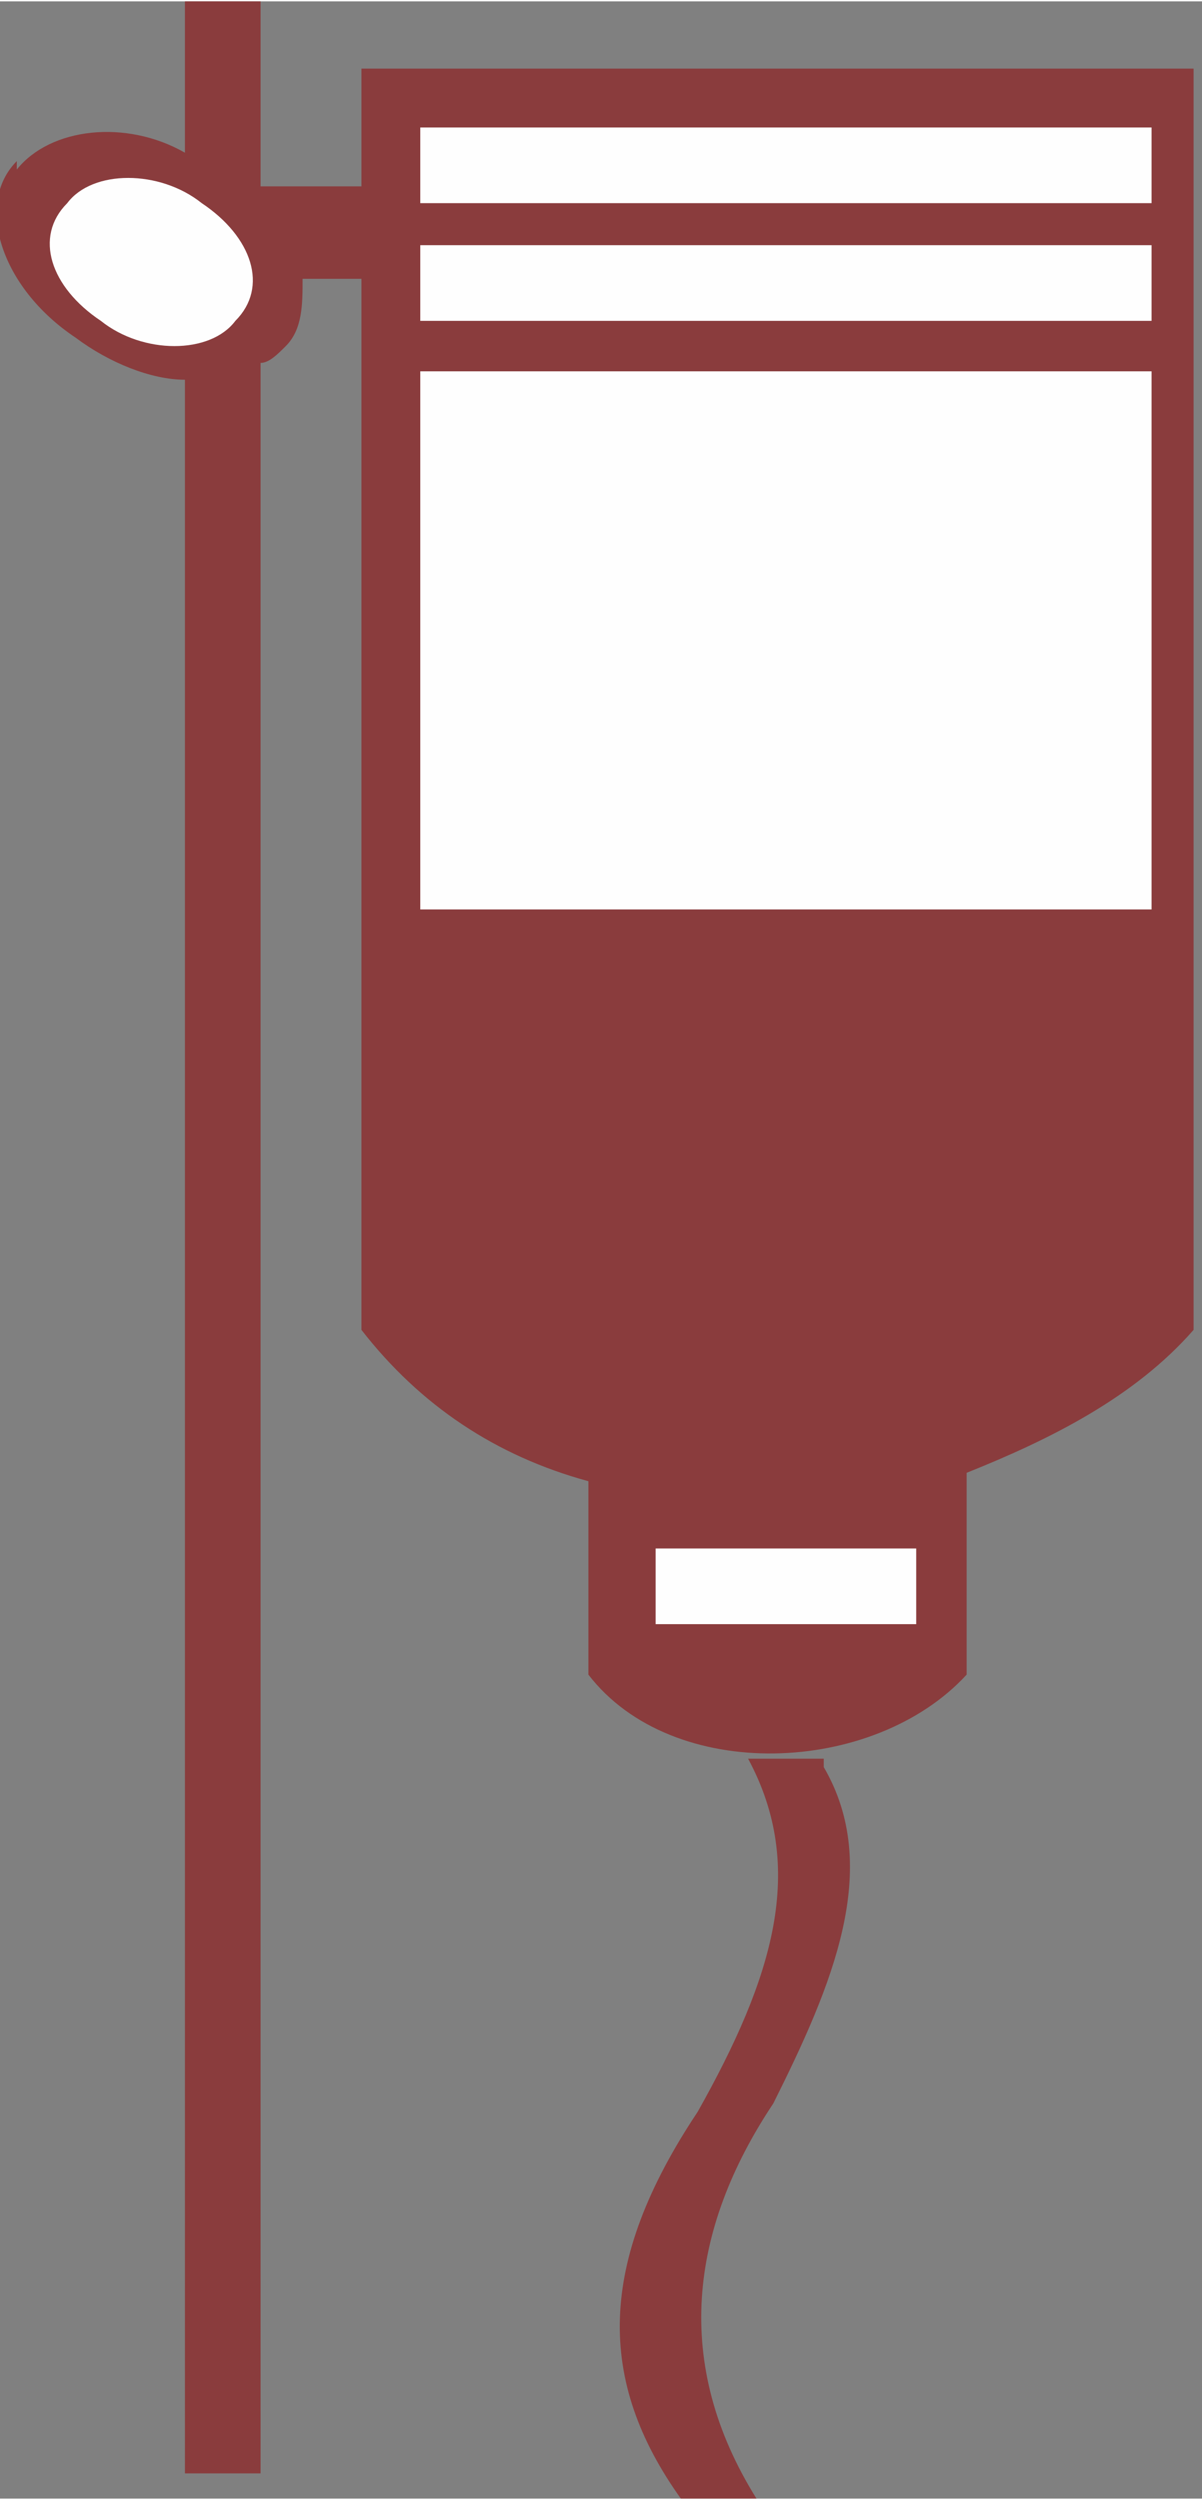
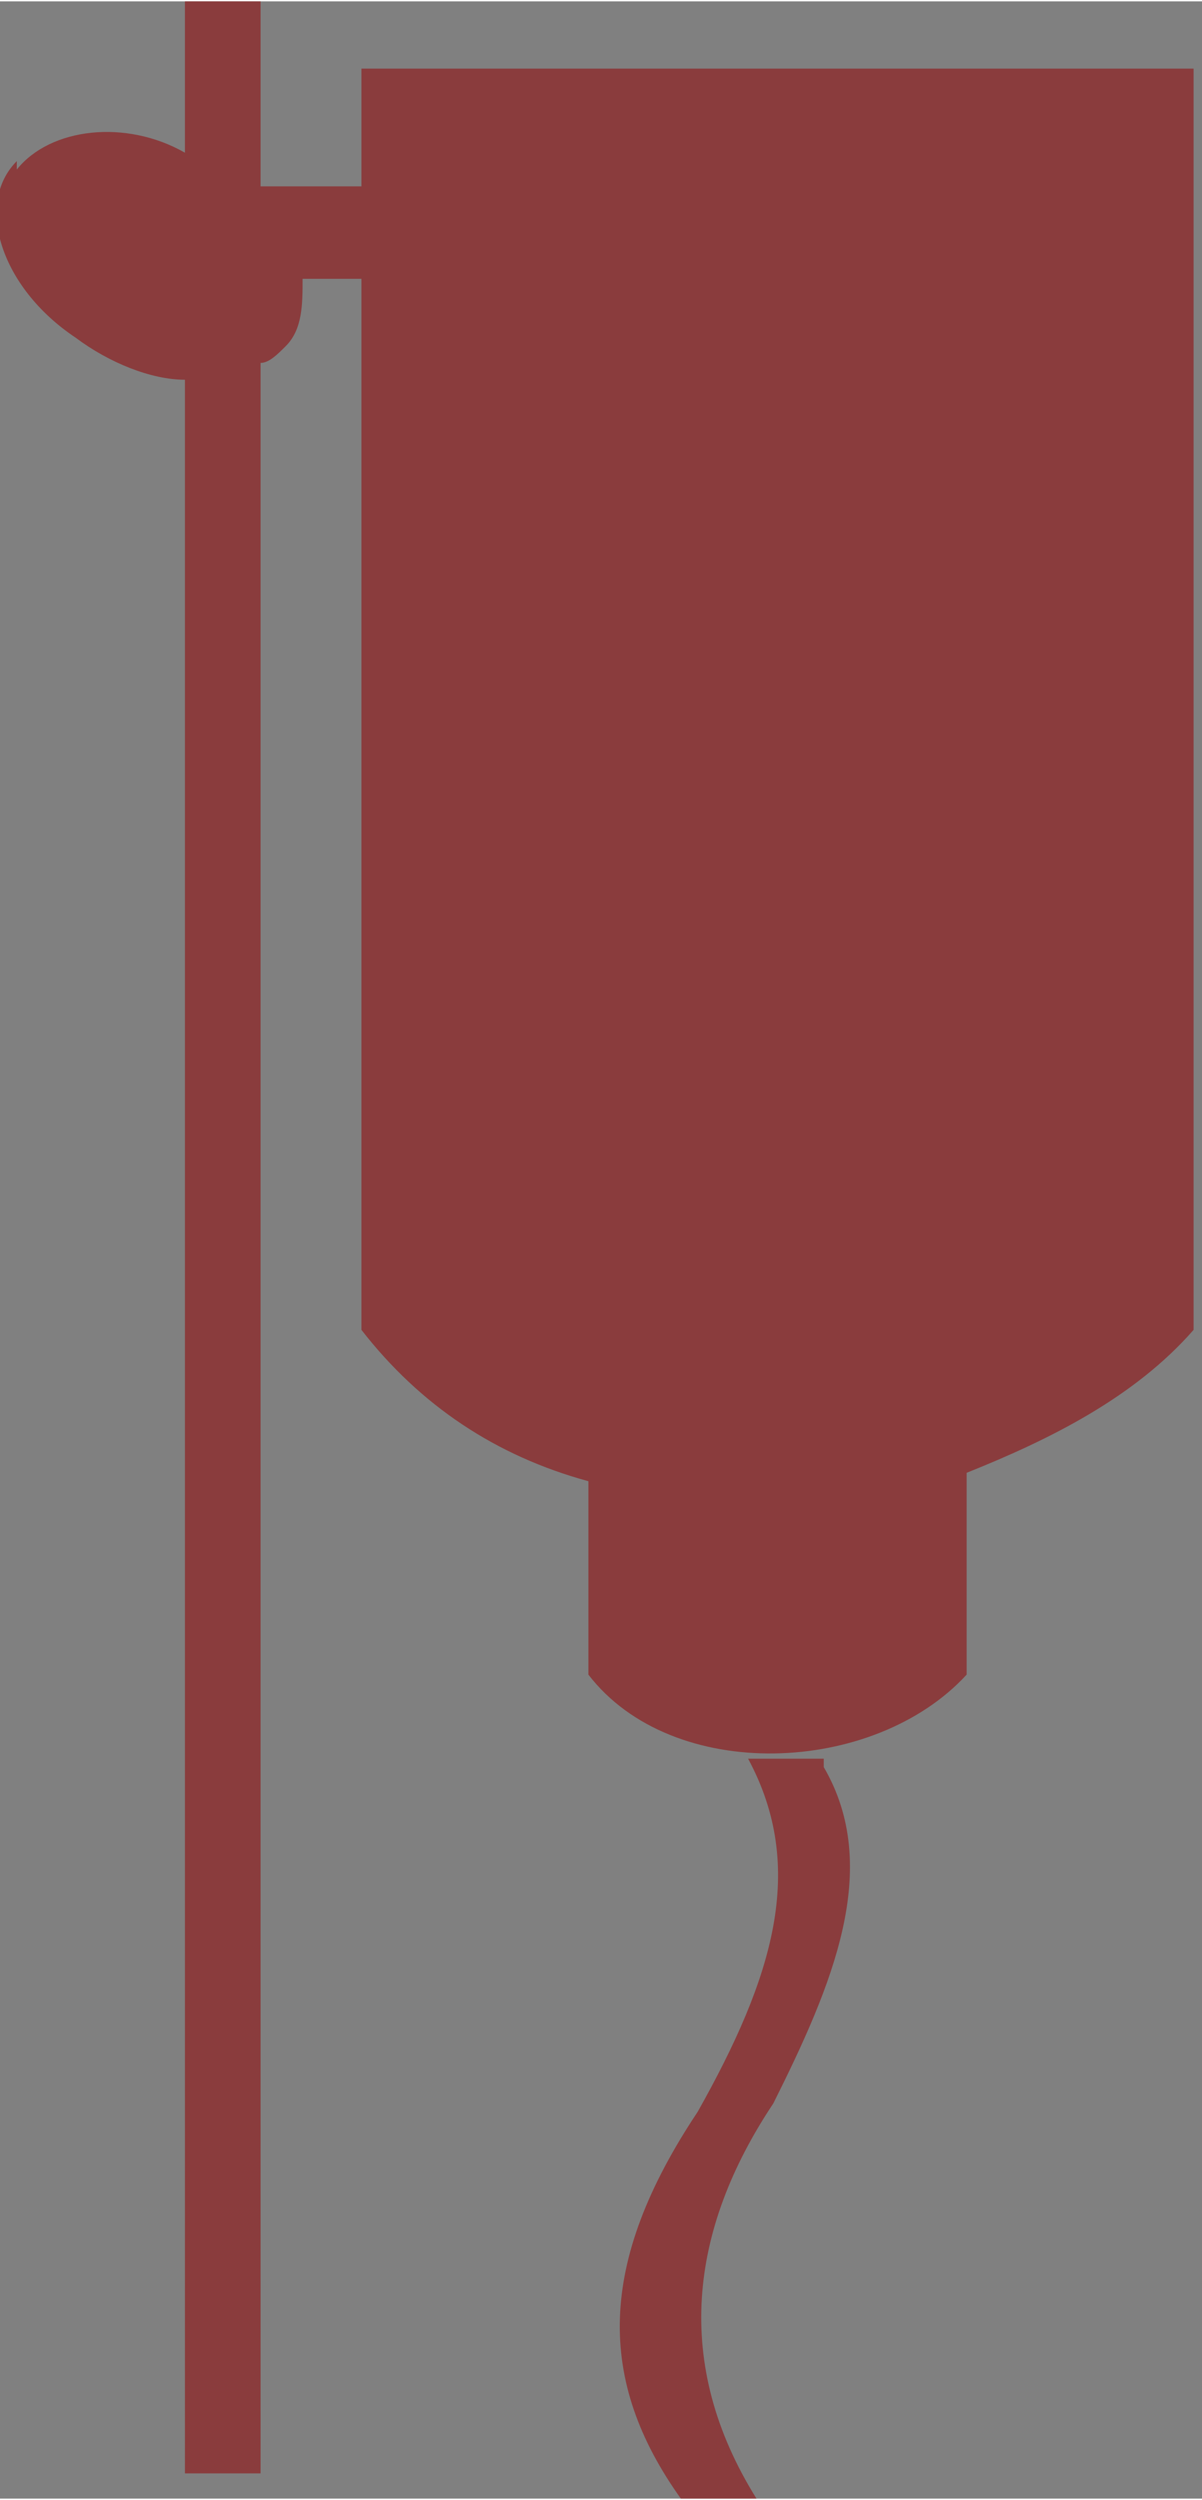
<svg xmlns="http://www.w3.org/2000/svg" xml:space="preserve" width="0.682in" height="1.418in" style="shape-rendering:geometricPrecision; text-rendering:geometricPrecision; image-rendering:optimizeQuality; fill-rule:evenodd; clip-rule:evenodd" viewBox="0 0 143 297">
  <rect x="0" y="0" width="143" height="297" fill="#808080" stroke="none" />
  <defs>
    <style type="text/css">
   
    .fil1 {fill:#FEFEFE}
    .fil0 {fill:#8A3C3D}
   
  </style>
  </defs>
  <g id="Layer_x0020_2">
    <path class="fil0" d="M2 20c4,-5 13,-6 20,-2l0 -18 9 0 0 22 12 0 0 -14 99 0 0 150c-7,8 -17,13 -27,17l0 24c-11,12 -35,13 -45,0l0 -23c-11,-3 -20,-9 -27,-18l0 -125 -7 0c0,3 0,6 -2,8 -1,1 -2,2 -3,2l0 251 -9 0 0 -249c-4,0 -9,-2 -13,-5 -9,-6 -12,-16 -7,-21zm96 189l-9 0c7,13 3,26 -6,42 -12,18 -12,32 -2,46l9 0c-10,-16 -8,-32 2,-47 7,-14 13,-28 6,-40z" />
-     <path class="fil1" d="M50 15l87 0 0 9 -87 0 0 -9zm0 14l87 0 0 9 -87 0 0 -9zm0 15l87 0 0 64 -87 0 0 -64zm28 140l31 0 0 9 -31 0 0 -9zm-70 -160c3,-4 11,-4 16,0 6,4 8,10 4,14 -3,4 -11,4 -16,0 -6,-4 -8,-10 -4,-14z" />
  </g>
</svg>